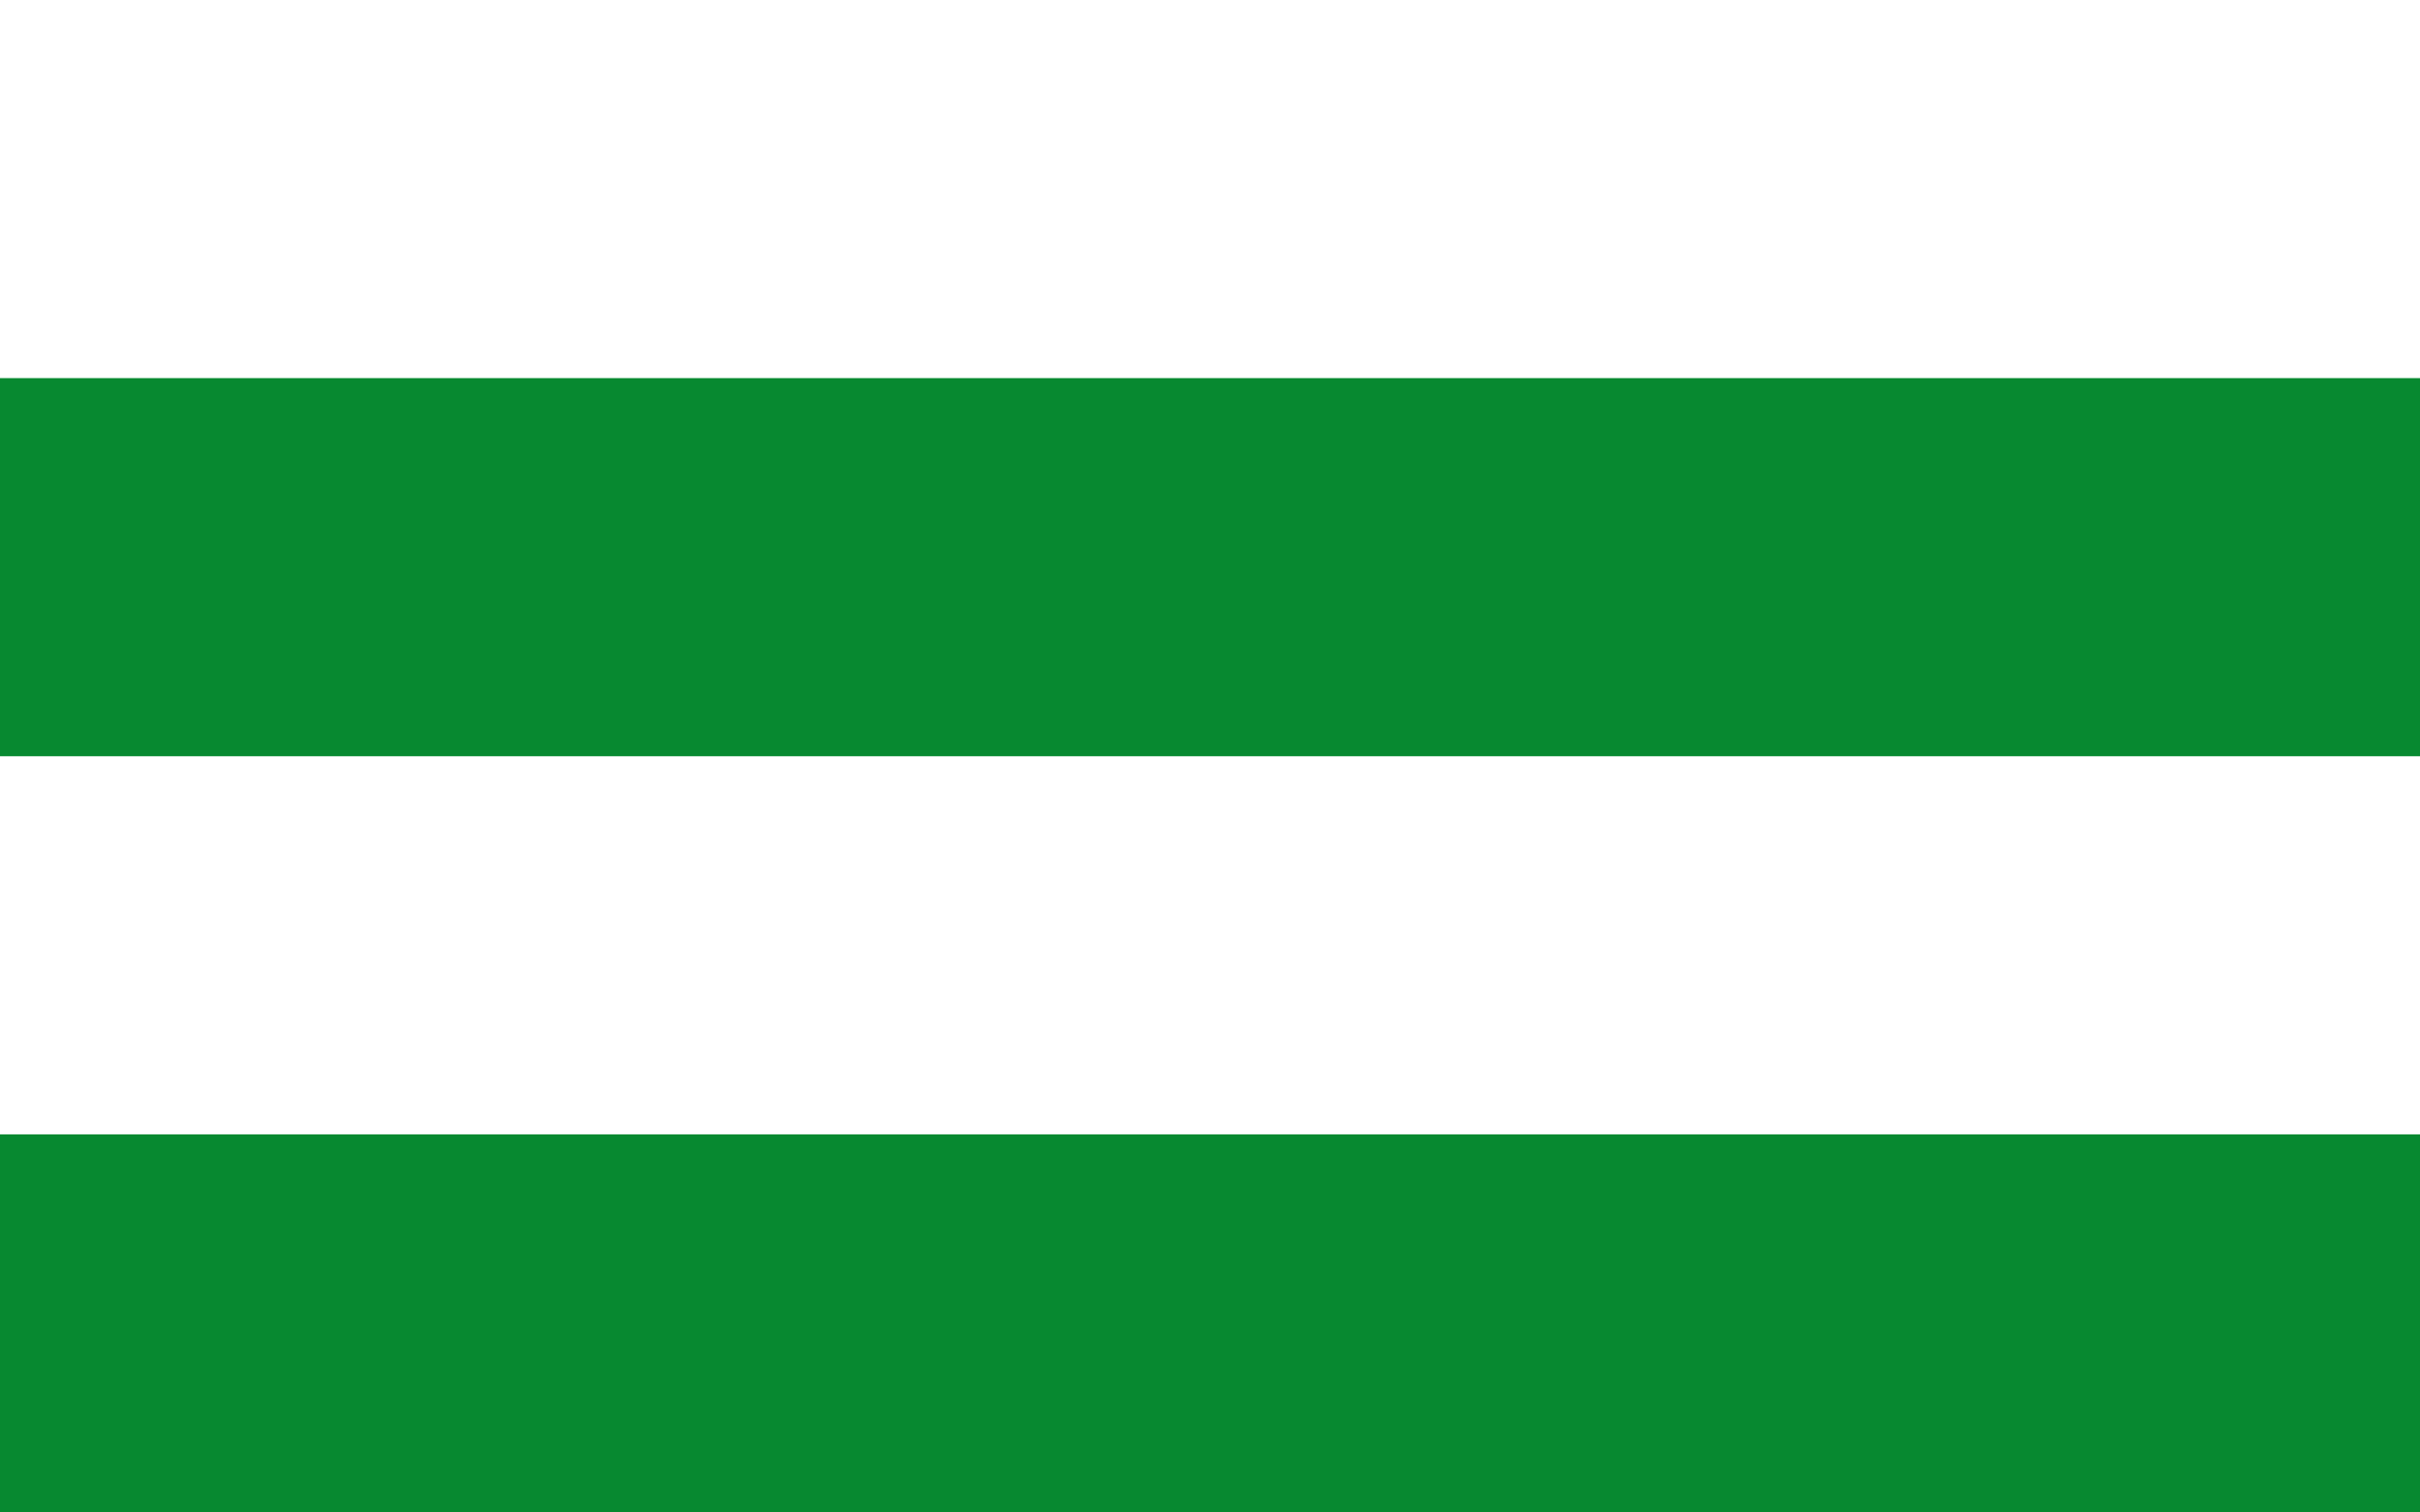
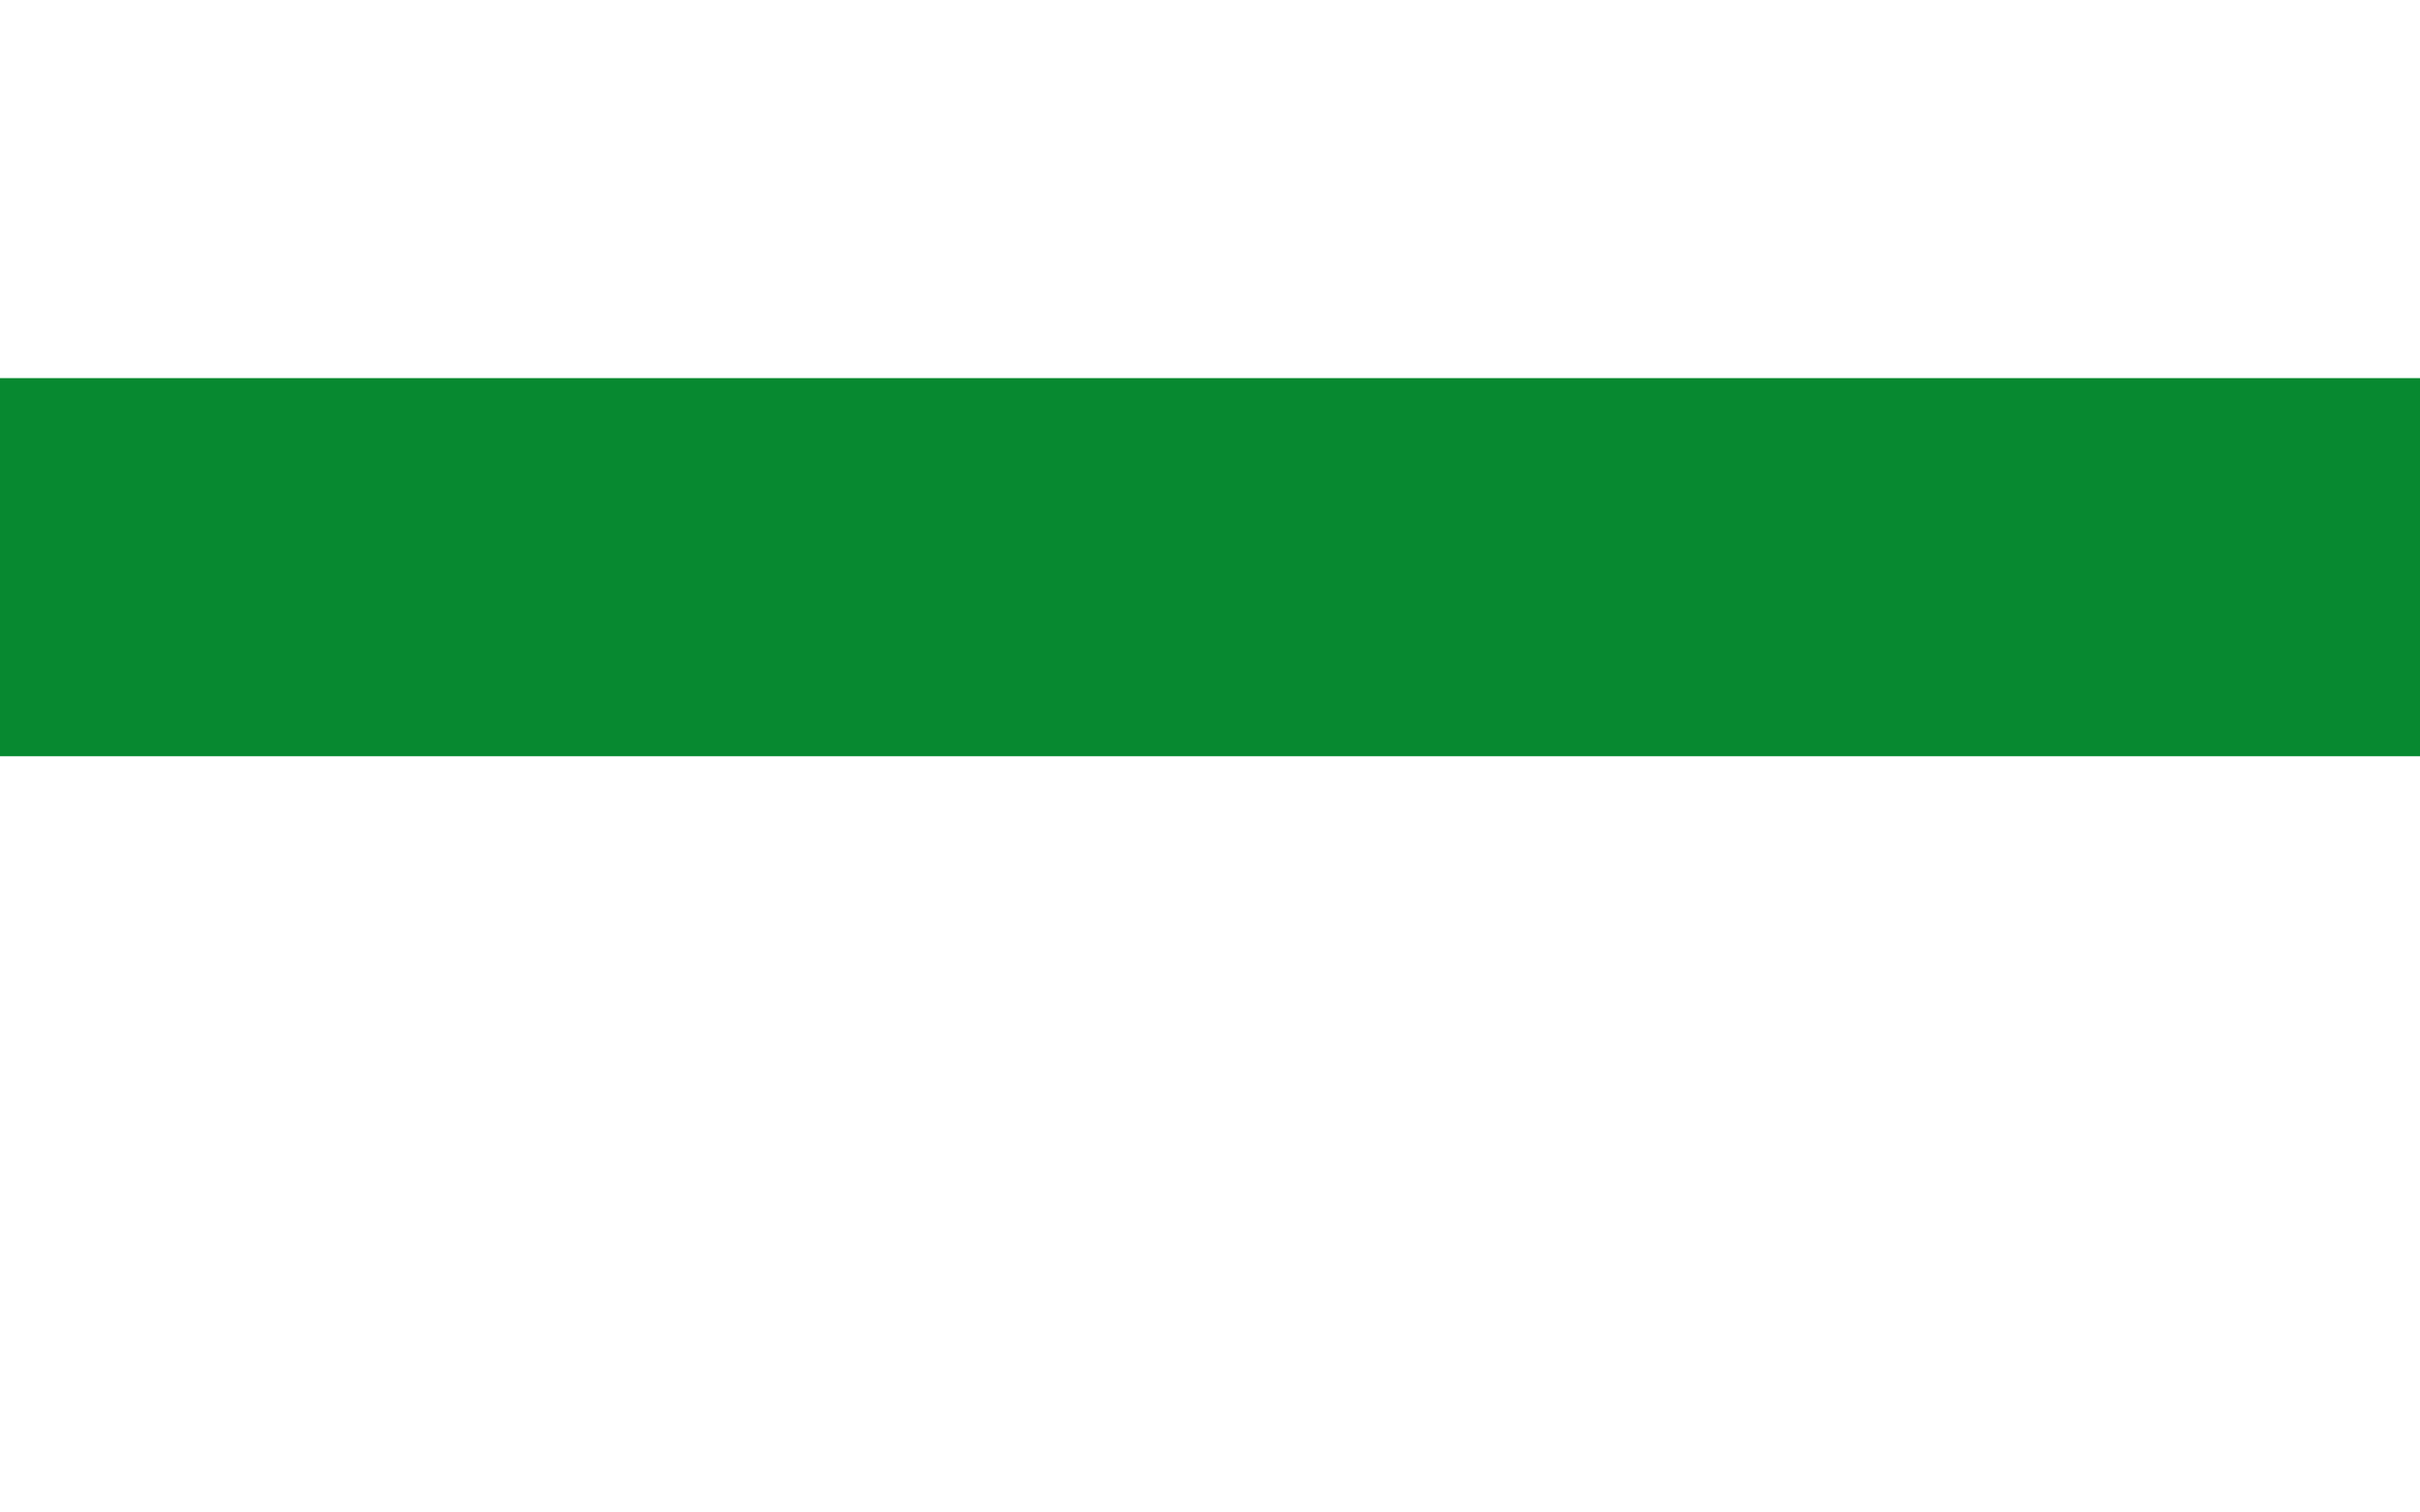
<svg xmlns="http://www.w3.org/2000/svg" width="800" height="500" viewBox="0 0 1 4" preserveAspectRatio="none">
  <rect width="1" height="4" fill="#fff" />
  <rect width="1" height="1" y="1" fill="#078930" />
-   <rect width="1" height="1" y="3" fill="#078930" />
</svg>